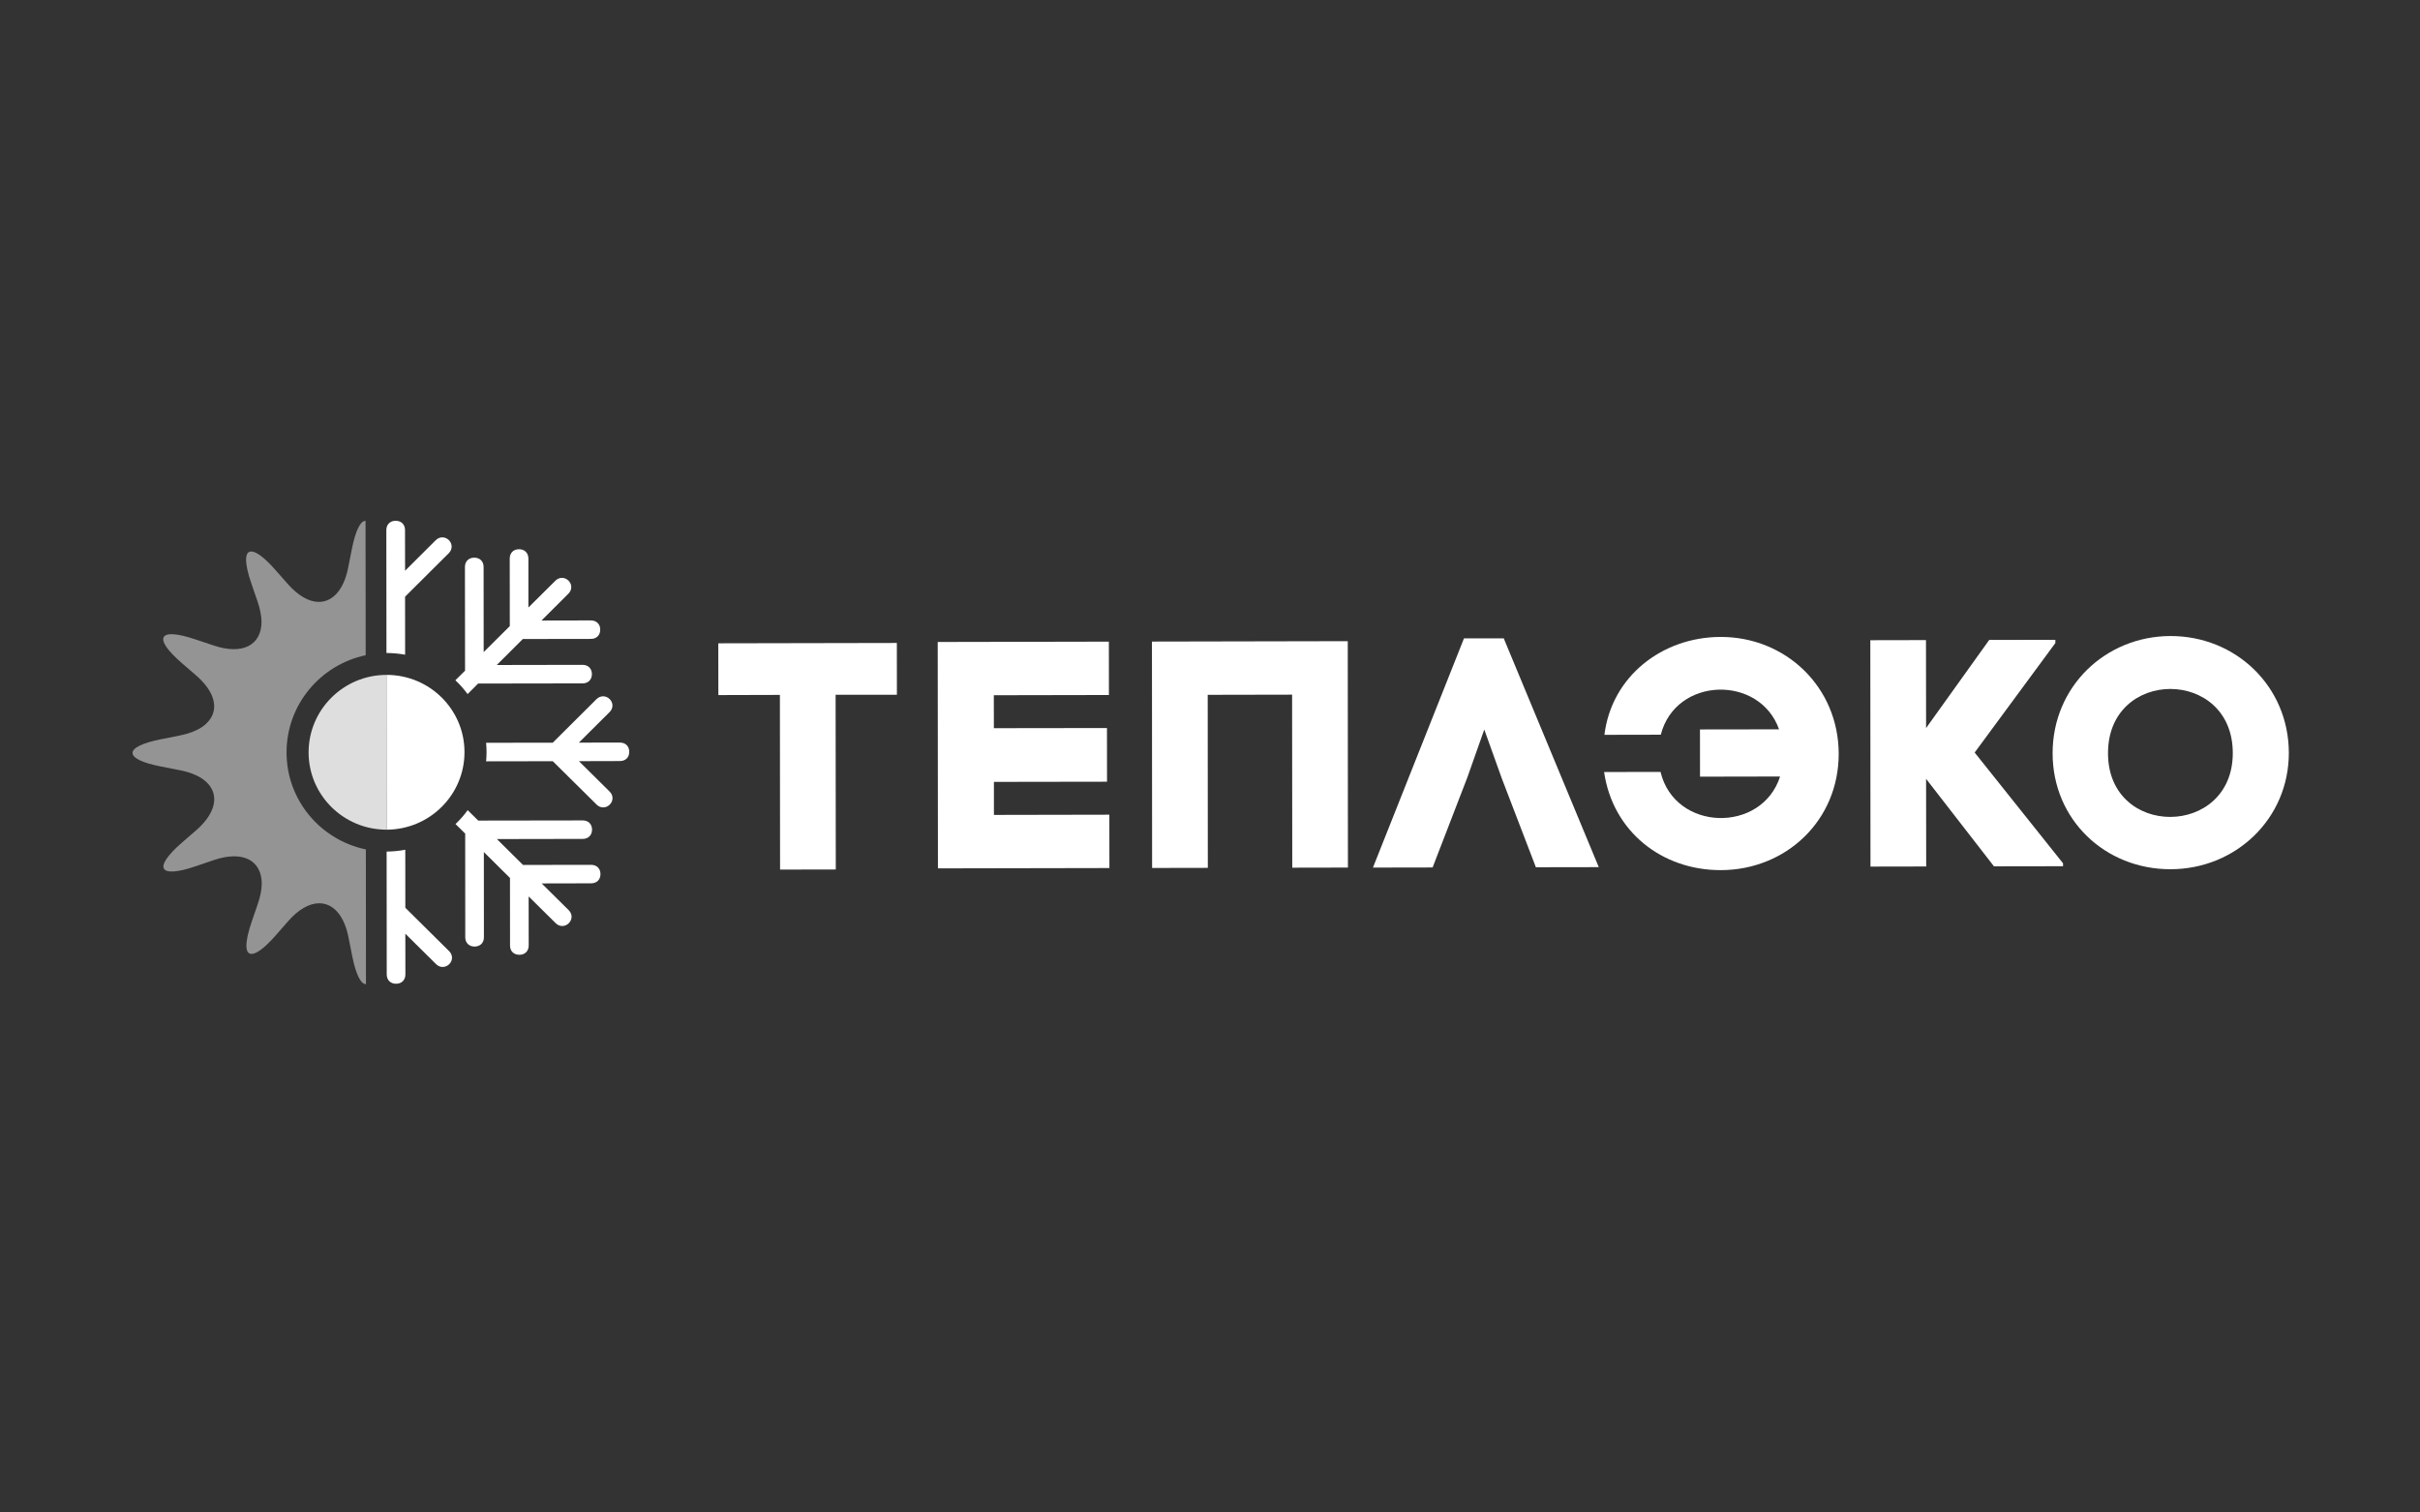
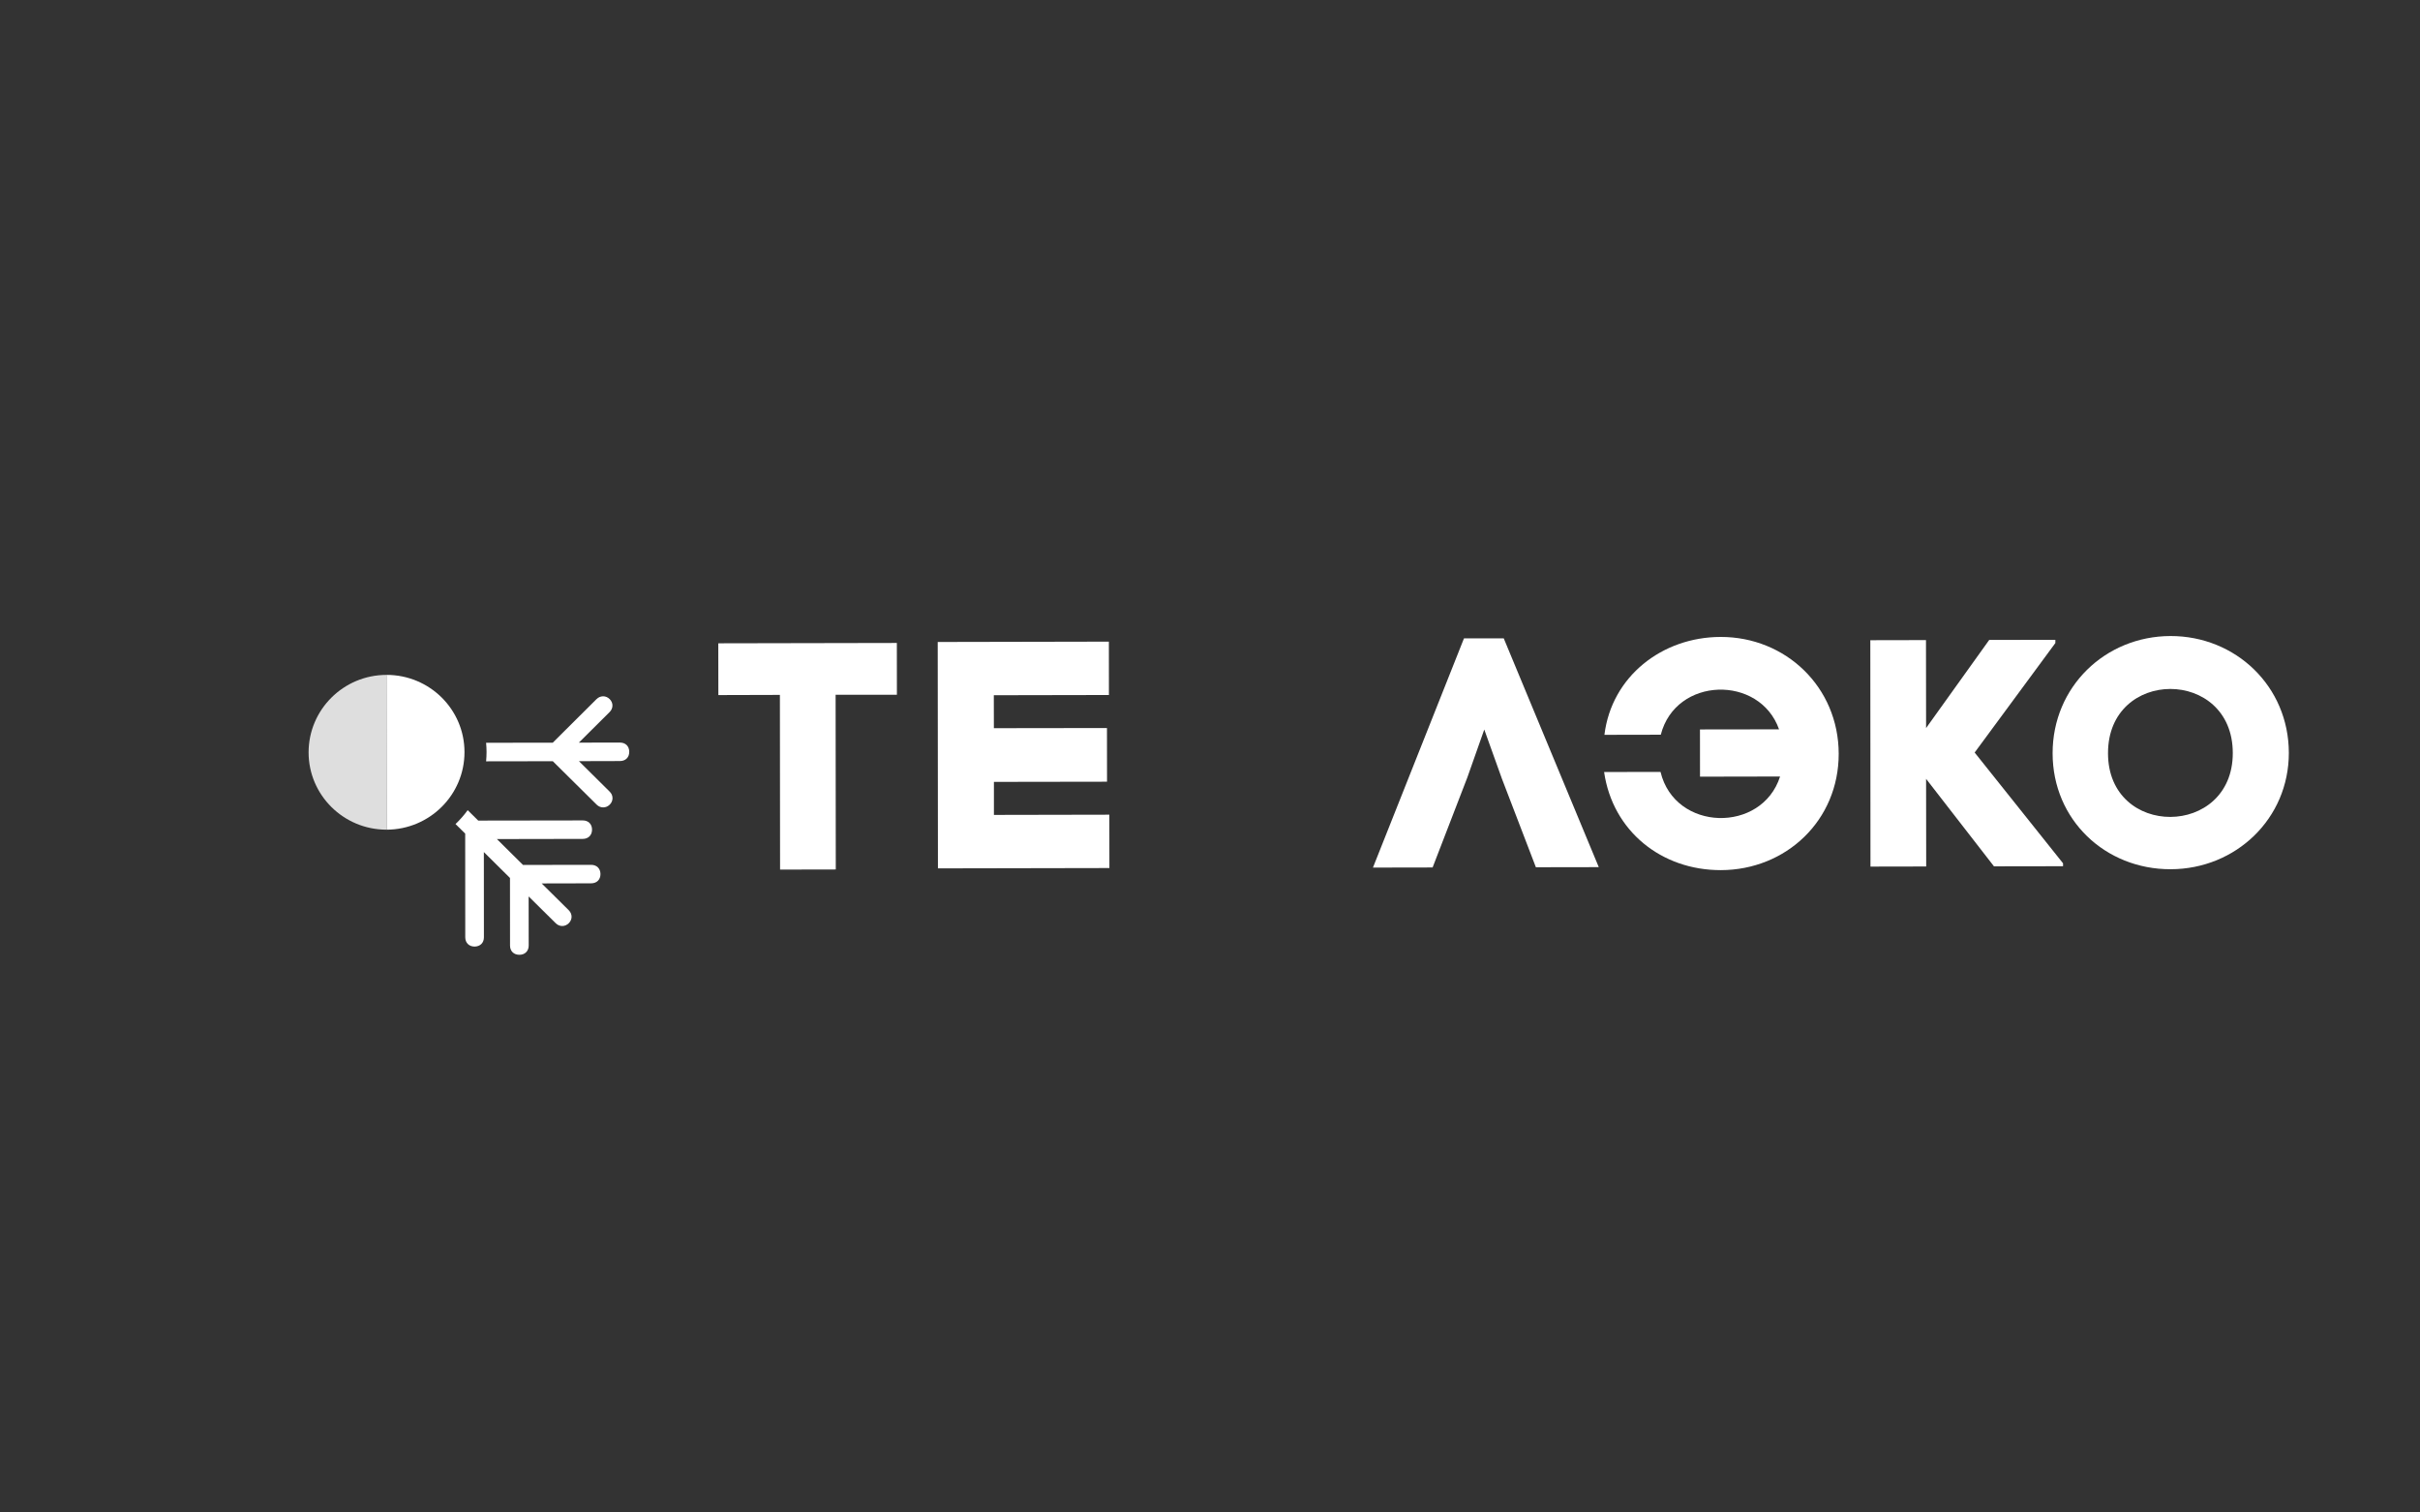
<svg xmlns="http://www.w3.org/2000/svg" width="480" height="300" viewBox="0 0 480 300" fill="none">
  <rect x="0" y="0" width="480" height="300" fill="#333333" stroke="none" />
  <path d="M154.724 172.482L154.691 137.833L142.484 137.867L142.471 127.599L177.887 127.531L177.898 137.803L165.742 137.811L165.775 172.46L154.724 172.482Z" fill="white" />
  <path d="M197.141 161.636L220.036 161.592L220.048 172.175L186.038 172.24L185.995 127.336L219.941 127.268L219.95 137.854L197.121 137.897L197.132 144.435L219.564 144.404L219.576 155.051L197.141 155.086L197.141 161.636Z" fill="white" />
-   <path d="M267.324 127.176L267.358 172.083L256.316 172.105L256.284 137.784L239.548 137.817L239.569 172.139L228.518 172.16L228.486 127.253L267.324 127.176Z" fill="white" />
  <path d="M297.897 154.449L294.401 144.7L291.042 154.21L284.154 172.062L272.321 172.084L290.376 126.621L298.261 126.612L317.113 171.997L304.637 172.018L297.897 154.449Z" fill="white" />
  <path d="M337.184 144.686L352.868 144.664C349.048 133.818 332.376 134.176 329.413 145.73L318.233 145.752C319.642 134.198 329.65 126.356 341.281 126.335C354.209 126.314 364.679 136.298 364.701 149.505C364.715 162.734 354.251 172.568 341.324 172.59C329.566 172.611 319.867 164.865 318.169 153.128L329.362 153.108C332.205 164.973 349.468 165.321 353.072 154.02L337.193 154.051L337.184 144.686Z" fill="white" />
  <path d="M407.673 127.548L391.668 149.264L409.199 171.238V171.815L395.497 171.837L382.034 154.484L382.055 171.867L371.003 171.888L370.972 126.985L382.013 126.963L382.034 144.41L394.556 126.929L407.674 126.907L407.673 127.548Z" fill="white" />
  <path d="M442.867 149.36C442.857 132.422 418.097 132.4 418.118 149.403C418.129 166.342 442.88 166.166 442.867 149.36ZM430.506 126.155C443.426 126.135 453.971 136.122 453.983 149.338C453.996 162.361 443.47 172.39 430.54 172.411C417.613 172.445 407.142 162.642 407.129 149.425C407.119 136.217 417.58 126.19 430.506 126.155Z" fill="white" />
-   <path d="M56.839 149.249C56.83 139.772 63.553 131.862 72.535 129.96L72.504 103.308C71.516 103.287 70.519 105.168 69.78 108.963L69.05 112.63C68.167 117.089 65.917 119.418 63.167 119.387C61.291 119.353 59.168 118.199 57.098 115.85L54.62 113.043C52.45 110.574 50.808 109.389 49.853 109.389C48.512 109.355 48.407 111.542 49.865 115.755L51.079 119.287C51.601 120.811 51.86 122.181 51.873 123.38C51.831 127.925 48.158 129.982 42.357 128.024L38.77 126.827C31.453 124.357 30.231 126.466 36.058 131.515L38.901 133.975C42.173 136.803 43.16 139.739 42.034 142.036C41.711 142.699 41.207 143.306 40.541 143.852C40.52 143.862 40.499 143.883 40.467 143.905C40.38 143.972 40.295 144.038 40.209 144.102C40.145 144.145 40.083 144.188 40.014 144.243C40.005 144.243 39.994 144.243 39.994 144.252C38.901 144.971 37.463 145.527 35.693 145.875L32 146.615C28.182 147.364 26.284 148.355 26.293 149.344C26.284 150.334 28.182 151.315 32.013 152.055L35.693 152.773C37.463 153.11 38.91 153.673 39.994 154.383C40.005 154.392 40.014 154.392 40.027 154.404C40.083 154.448 40.154 154.49 40.221 154.534C40.306 154.599 40.393 154.663 40.477 154.732C40.499 154.741 40.52 154.761 40.541 154.783C41.22 155.317 41.721 155.928 42.043 156.591C43.171 158.876 42.196 161.824 38.923 164.673L36.089 167.13C30.265 172.2 31.496 174.313 38.812 171.821L42.387 170.603C48.191 168.623 51.873 170.668 51.915 175.213C51.915 176.409 51.656 177.782 51.13 179.305L49.919 182.839C48.47 187.06 48.578 189.247 49.919 189.203C50.885 189.203 52.515 188.007 54.684 185.536L57.149 182.722C59.22 180.359 61.335 179.197 63.223 179.163C65.968 179.108 68.235 181.426 69.114 185.885L69.844 189.552C70.594 193.348 71.592 195.229 72.59 195.207L72.567 168.481C63.587 166.61 56.839 158.722 56.839 149.249Z" fill="#949494" />
  <path d="M76.657 133.864C68.116 133.877 61.209 140.763 61.209 149.249C61.218 157.711 68.149 164.574 76.68 164.565L76.657 133.864Z" fill="#DEDEDE" />
  <path d="M76.657 133.864C85.198 133.855 92.13 140.707 92.13 149.181C92.138 157.658 85.22 164.544 76.68 164.565L76.657 133.864Z" fill="white" />
-   <path d="M80.356 129.859L80.345 118.35L89.037 109.7C89.764 108.973 89.764 107.863 89.037 107.136C88.285 106.396 87.178 106.405 86.439 107.136L80.345 113.204L80.335 105.134C80.335 104.024 79.592 103.297 78.478 103.297C77.373 103.297 76.63 104.033 76.63 105.134L76.653 129.523C77.921 129.523 79.153 129.643 80.356 129.859Z" fill="white" />
-   <path d="M117.207 126.726C118.324 126.726 119.054 125.986 119.054 124.887C119.054 123.791 118.315 123.06 117.207 123.06L107.404 123.081L112.755 117.74C113.497 116.999 113.497 115.903 112.755 115.163C112.015 114.435 110.912 114.435 110.17 115.175L104.806 120.503V110.777C104.796 109.668 104.056 108.939 102.95 108.939C101.834 108.939 101.104 109.68 101.104 110.777L101.117 124.191L95.935 129.338L95.921 112.442C95.921 111.345 95.182 110.613 94.068 110.613C92.963 110.613 92.22 111.345 92.22 112.455L92.243 133.026L90.323 134.929C91.213 135.767 92.017 136.68 92.747 137.67L94.831 135.582L115.556 135.549C116.664 135.549 117.402 134.809 117.402 133.71C117.402 132.612 116.664 131.872 115.547 131.872L98.531 131.903L103.701 126.747L117.207 126.726Z" fill="white" />
  <path d="M122.961 147.287L114.816 147.3L120.923 141.228C121.663 140.488 121.663 139.391 120.923 138.663C120.183 137.923 119.066 137.932 118.326 138.663L109.638 147.309L96.418 147.33C96.472 147.941 96.506 148.549 96.506 149.171C96.506 149.792 96.472 150.411 96.418 151.009L109.647 150.987L118.349 159.604C119.09 160.331 120.203 160.331 120.946 159.591C121.676 158.864 121.676 157.753 120.933 157.026L114.83 150.976L122.961 150.954C124.078 150.954 124.817 150.226 124.808 149.116C124.808 148.018 124.078 147.287 122.961 147.287Z" fill="white" />
  <path d="M117.248 171.54L103.738 171.561L98.557 166.427L115.584 166.396C116.687 166.396 117.429 165.656 117.429 164.559C117.429 163.458 116.687 162.718 115.571 162.73L94.854 162.761L92.763 160.695C92.044 161.685 91.239 162.61 90.35 163.449L92.27 165.342L92.282 185.913C92.282 187.011 93.033 187.751 94.137 187.751C95.242 187.738 95.992 187.011 95.983 185.901L95.972 169.005L101.154 174.143L101.164 187.554C101.164 188.655 101.904 189.382 103.021 189.382C104.125 189.382 104.866 188.642 104.866 187.544L104.854 177.806L110.232 183.126C110.97 183.857 112.075 183.857 112.816 183.116C113.556 182.388 113.556 181.288 112.816 180.547L107.439 175.228L117.248 175.206C118.364 175.206 119.102 174.479 119.102 173.368C119.093 172.271 118.364 171.54 117.248 171.54Z" fill="white" />
-   <path d="M80.396 180.058L80.387 168.547C79.185 168.775 77.951 168.895 76.686 168.908L76.708 193.284C76.708 194.394 77.458 195.125 78.562 195.125C79.666 195.125 80.409 194.384 80.409 193.284L80.396 185.202L86.512 191.252C87.255 191.98 88.359 191.98 89.109 191.239C89.839 190.511 89.839 189.401 89.097 188.673L80.396 180.058Z" fill="white" />
</svg>